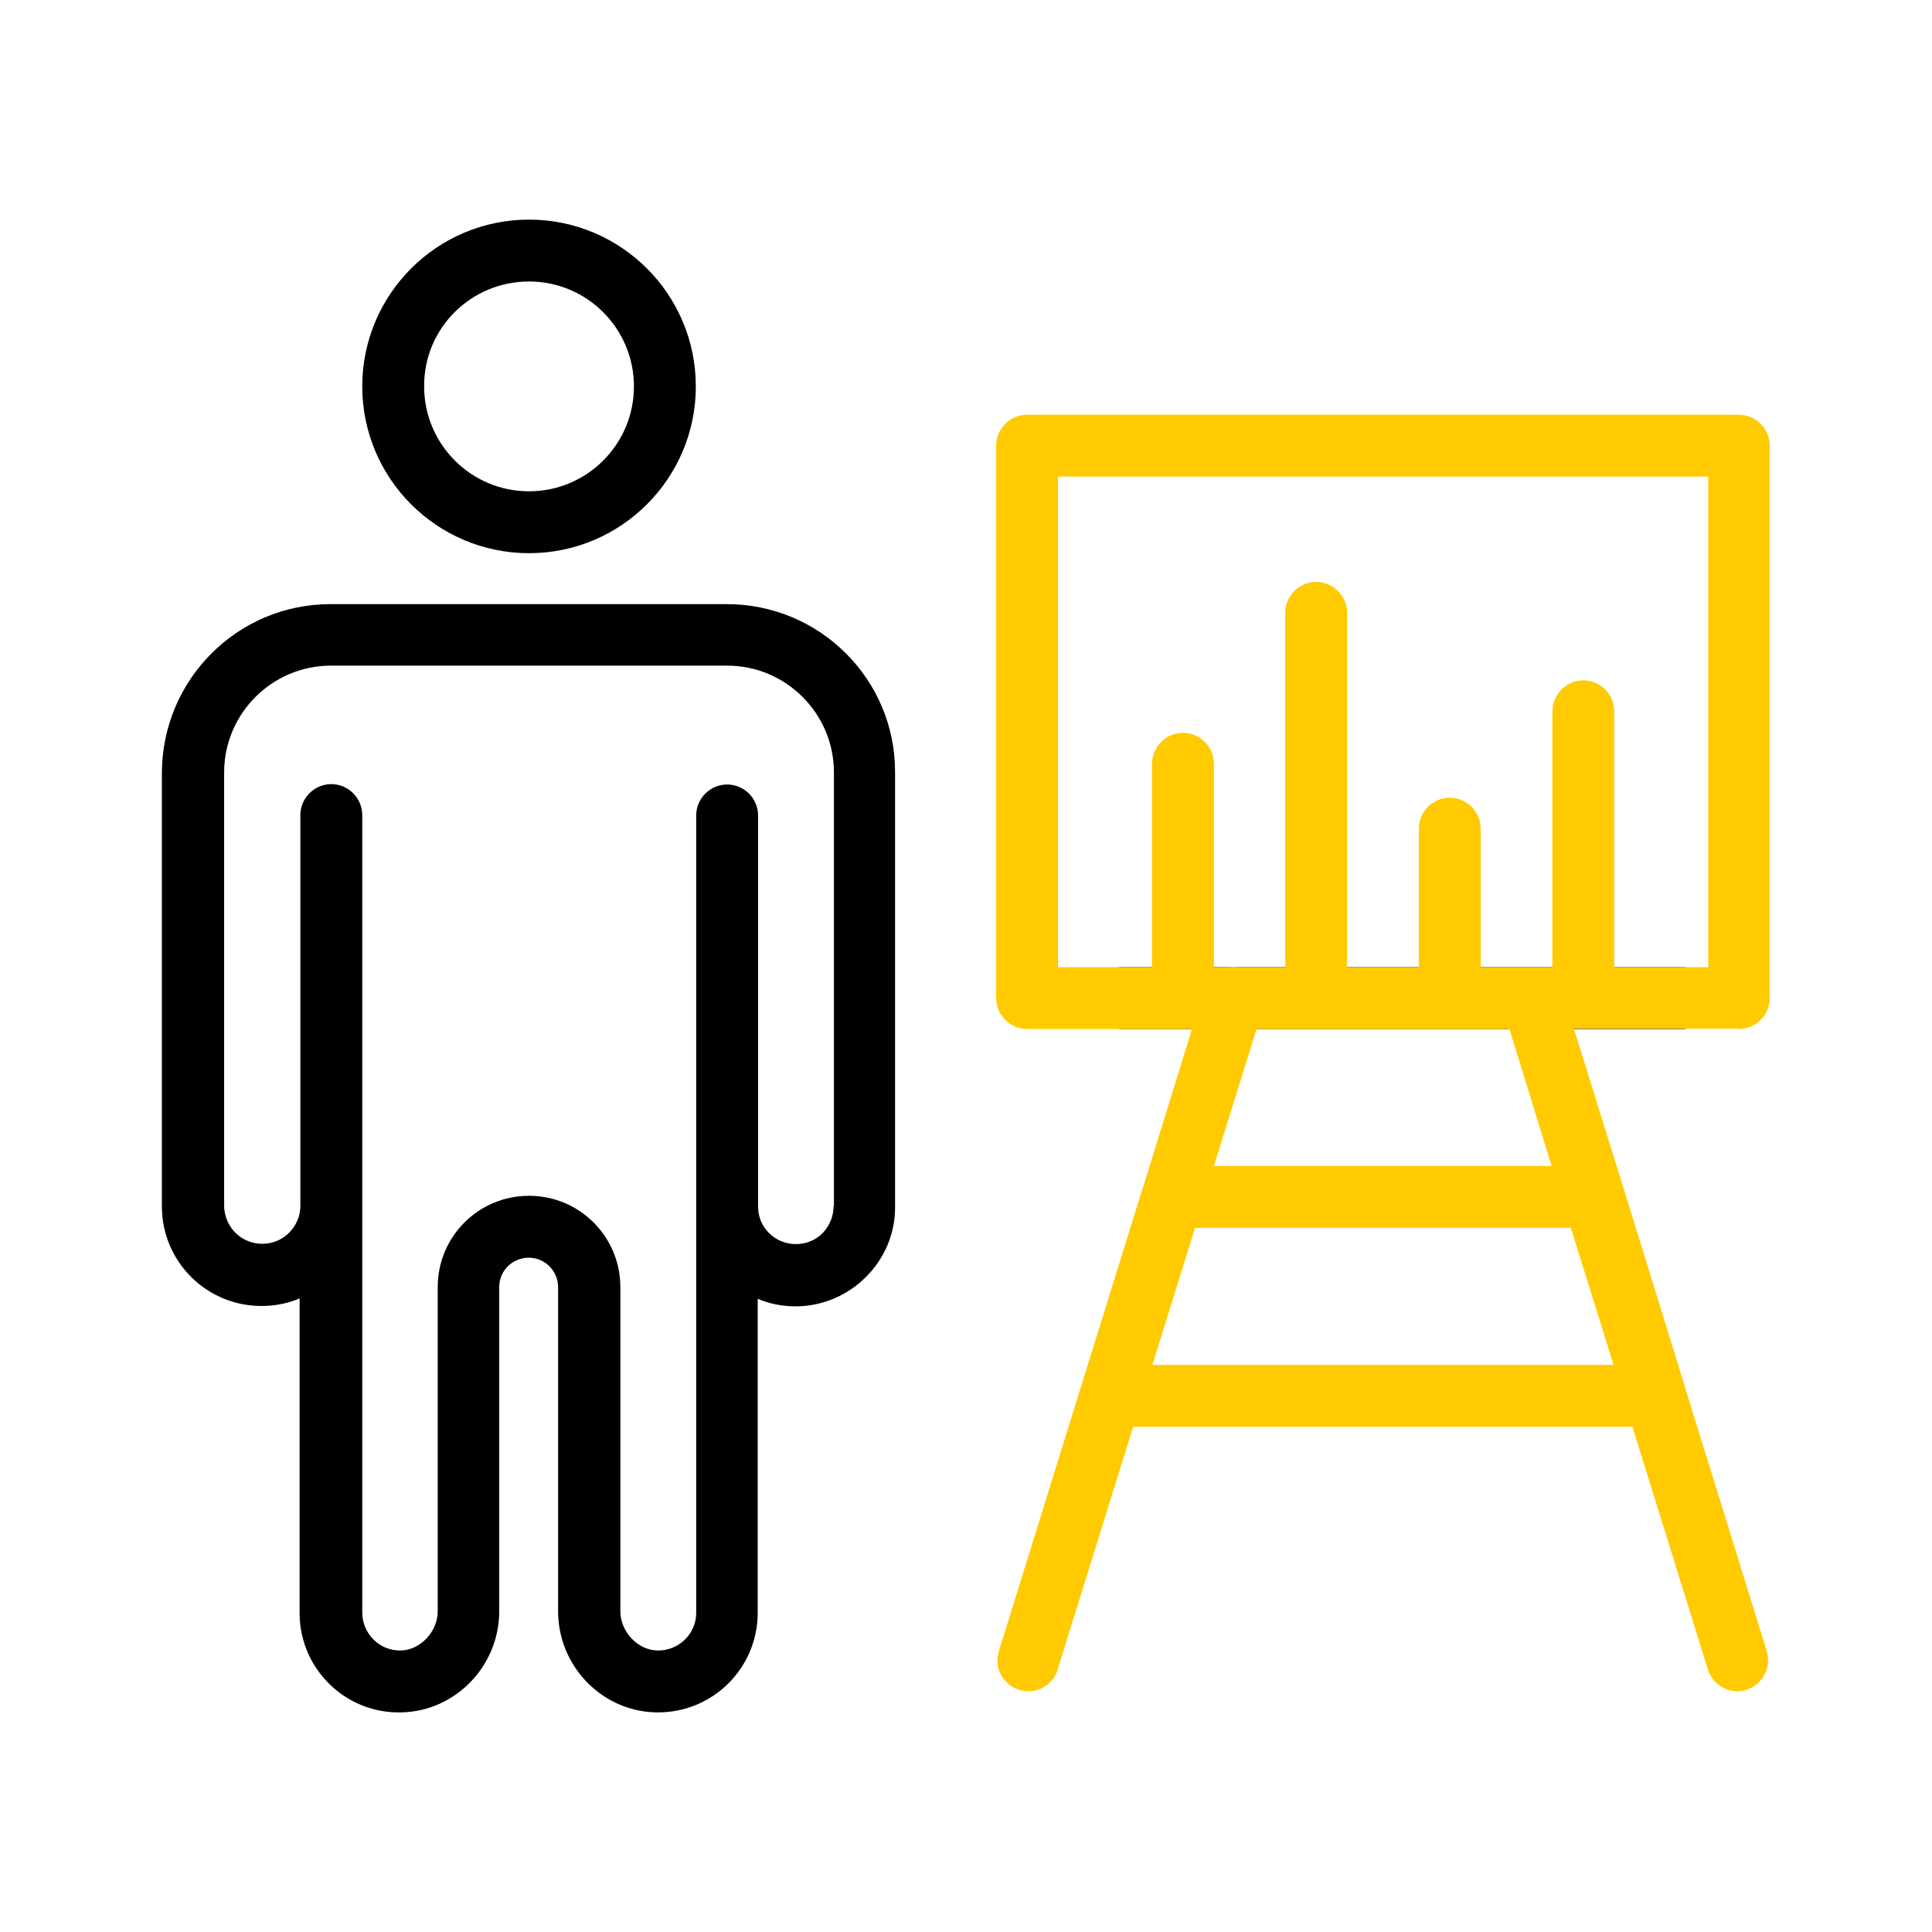
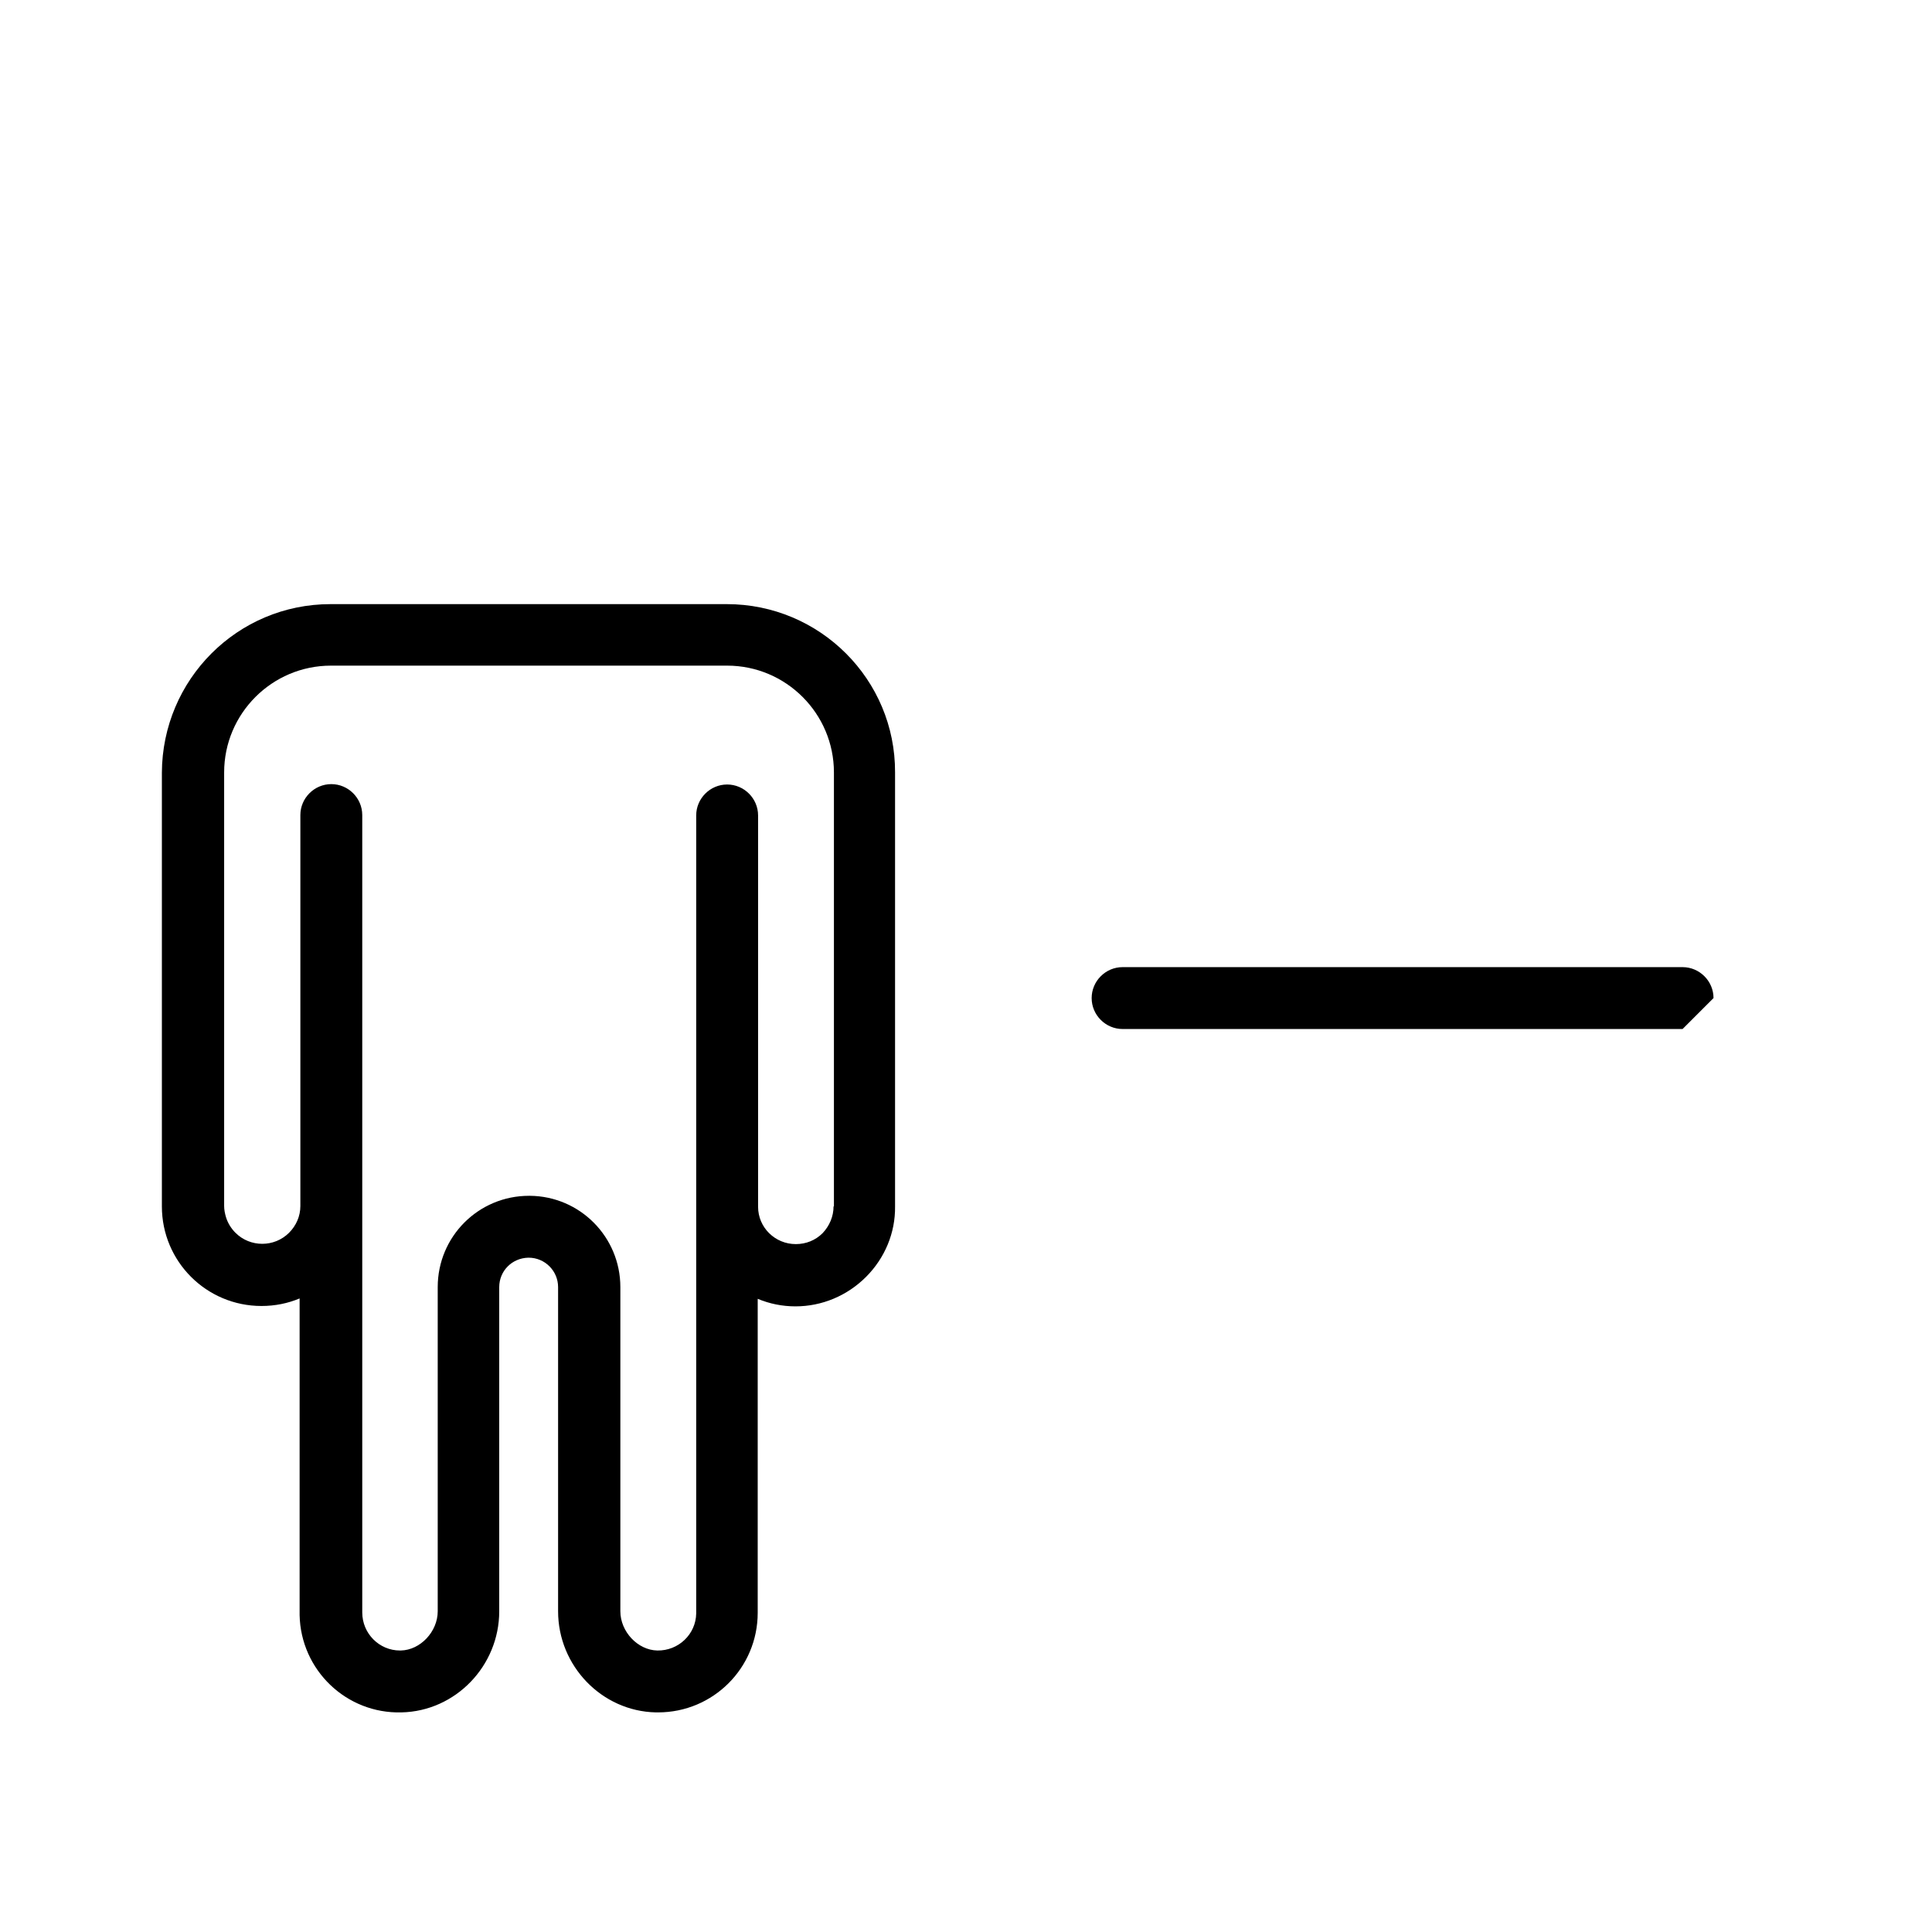
<svg xmlns="http://www.w3.org/2000/svg" version="1.1" id="Layer_1" x="0px" y="0px" viewBox="0 0 512 512" style="enable-background:new 0 0 512 512;" xml:space="preserve">
  <style type="text/css">
	.st0{fill:#FFCB00;}
</style>
  <g>
-     <path d="M140.2,146.6c24.4,0,44.2-19.8,44.2-44.2c0,0,0,0,0,0c0-24.4-19.8-44.2-44.2-44.2S96,78,96,102.4S115.8,146.6,140.2,146.6z    M140.2,74.6c15.4,0,27.8,12.5,27.8,27.8c0,15.4-12.5,27.8-27.8,27.8c-15.4,0-27.8-12.5-27.8-27.8C112.3,87,124.8,74.6,140.2,74.6z   " />
    <path d="M192.6,160.1h-105c-24.7,0-44.6,20-44.7,44.7v114.9c0,14.6,11.8,26.4,26.4,26.4c3.6,0,7-0.7,10.1-2v83.3c0,0.2,0,0.4,0,0.6   c0.3,14.6,12.4,26.2,27,25.8c14.3-0.3,25.9-12.3,25.9-26.8v-85.9c0-4.3,3.4-7.7,7.7-7.8h0.1c4.3,0,7.8,3.5,7.8,7.8V427   c0,14.5,11.6,26.5,25.9,26.8h0.6h0c14.6,0,26.4-11.8,26.4-26.4v-83.2c3.1,1.3,6.5,2,10,2c7,0,13.7-2.8,18.7-7.8   c5-5,7.8-11.7,7.7-18.7V204.7C237.3,180.1,217.3,160.1,192.6,160.1z M220.9,319.7c0,2.7-1.1,5.2-2.9,7.1c-1.9,1.9-4.4,2.9-7.1,2.9   c-5.5,0-10-4.4-10-9.9V276c0,0,0-0.1,0-0.1v-59.8c0-4.5-3.7-8.2-8.2-8.2s-8.2,3.7-8.2,8.2v103.6c0,0,0,0,0,0c0,0.1,0,0.1,0,0.2   v107.5c0,0.1,0,0.2,0,0.2c-0.1,5.5-4.7,9.9-10.3,9.8c-5.2-0.1-9.8-5-9.8-10.4v-85.9c0-13.3-10.7-24.1-24-24.2h-0.2   c-13.4,0-24.2,10.8-24.2,24.2V427c0,5.4-4.6,10.3-9.8,10.4c-0.1,0-0.2,0-0.2,0c-5.5,0-10-4.5-10-10.1V276c0-0.1,0-0.1,0-0.2V216   c0-4.5-3.7-8.2-8.2-8.2c-4.5,0-8.2,3.7-8.2,8.2v103.6c0,2.7-1.1,5.2-3,7.1c-3.9,3.9-10.3,3.9-14.2,0c-1.1-1.1-2-2.5-2.5-4.1   c-0.3-1-0.5-2-0.5-3V204.7c0-15.6,12.7-28.3,28.3-28.3h105c15.6,0,28.3,12.7,28.3,28.3V319.7z" />
  </g>
-   <path d="M445.9,272.7H297.5c-4.5,0-8.2-3.7-8.2-8.2c0-4.5,3.7-8.2,8.2-8.2h148.4c4.5,0,8.2,3.7,8.2,8.2  C454,269,450.4,272.7,445.9,272.7z" />
-   <path class="st0" d="M460.8,272.7c4.5,0,8.2-3.7,8.2-8.2V118.1c0-4.5-3.7-8.2-8.2-8.2H272.2c-4.5,0-8.2,3.7-8.2,8.2v146.4  c0,4.5,3.7,8.2,8.2,8.2h43.7l-13,42c0,0.1,0,0.1-0.1,0.2l-16.3,52.5c0,0.1-0.1,0.2-0.1,0.3l-21.7,69.9c-0.2,0.8-0.4,1.6-0.4,2.4  c0,4.5,3.7,8.2,8.2,8.2l0,0c3.6,0,6.8-2.3,7.8-5.8l20-64.3h132.3l20,64.3c1.1,3.4,4.2,5.8,7.8,5.8l0,0c0.8,0,1.6-0.1,2.4-0.4  c4.3-1.3,6.7-5.9,5.4-10.3l-21.7-70c0,0,0,0,0-0.1l-16.3-52.7c0,0,0,0,0,0l-13.1-42.1H460.8z M280.4,126.3h172.3v130h-24.9v-67.8  c0-4.5-3.7-8.2-8.2-8.2c-4.5,0-8.2,3.7-8.2,8.2v67.8h-5.2c-0.1,0-0.1,0-0.2,0h-13.6v-36.7c0-4.5-3.7-8.2-8.2-8.2  c-4.5,0-8.2,3.7-8.2,8.2v36.7h-19v-93.9c0-4.5-3.7-8.2-8.2-8.2c-4.5,0-8.2,3.7-8.2,8.2v93.9h-12.3c-0.9-0.1-1.8-0.1-2.6,0h-4v-53.9  c0-4.5-3.7-8.2-8.2-8.2c-4.5,0-8.2,3.7-8.2,8.2v53.9h-24.9V126.3z M305.4,361.7l11.3-36.3h99.6l11.3,36.3H305.4z M411.2,309h-89.5  l11.3-36.3H400L411.2,309z" />
+   <path d="M445.9,272.7H297.5c-4.5,0-8.2-3.7-8.2-8.2c0-4.5,3.7-8.2,8.2-8.2h148.4c4.5,0,8.2,3.7,8.2,8.2  z" />
</svg>